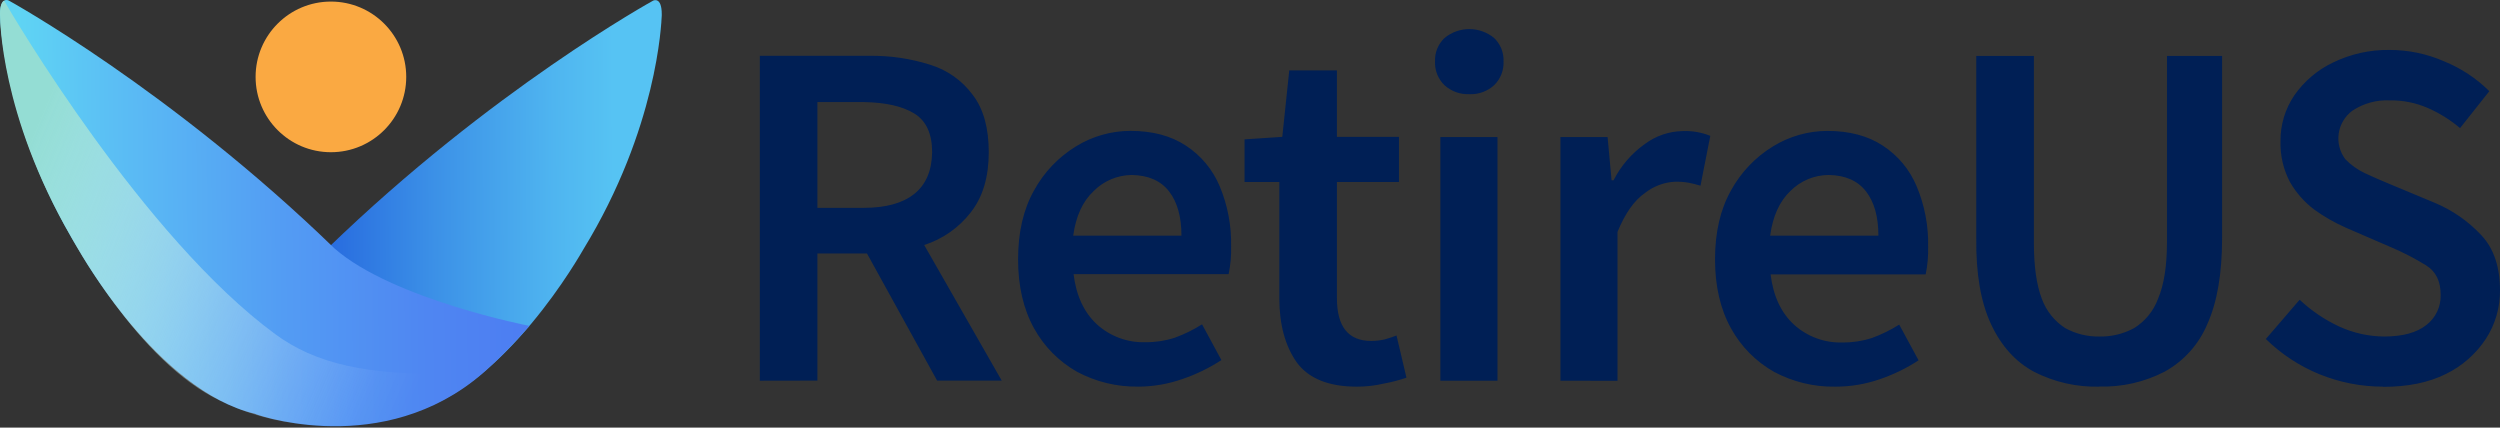
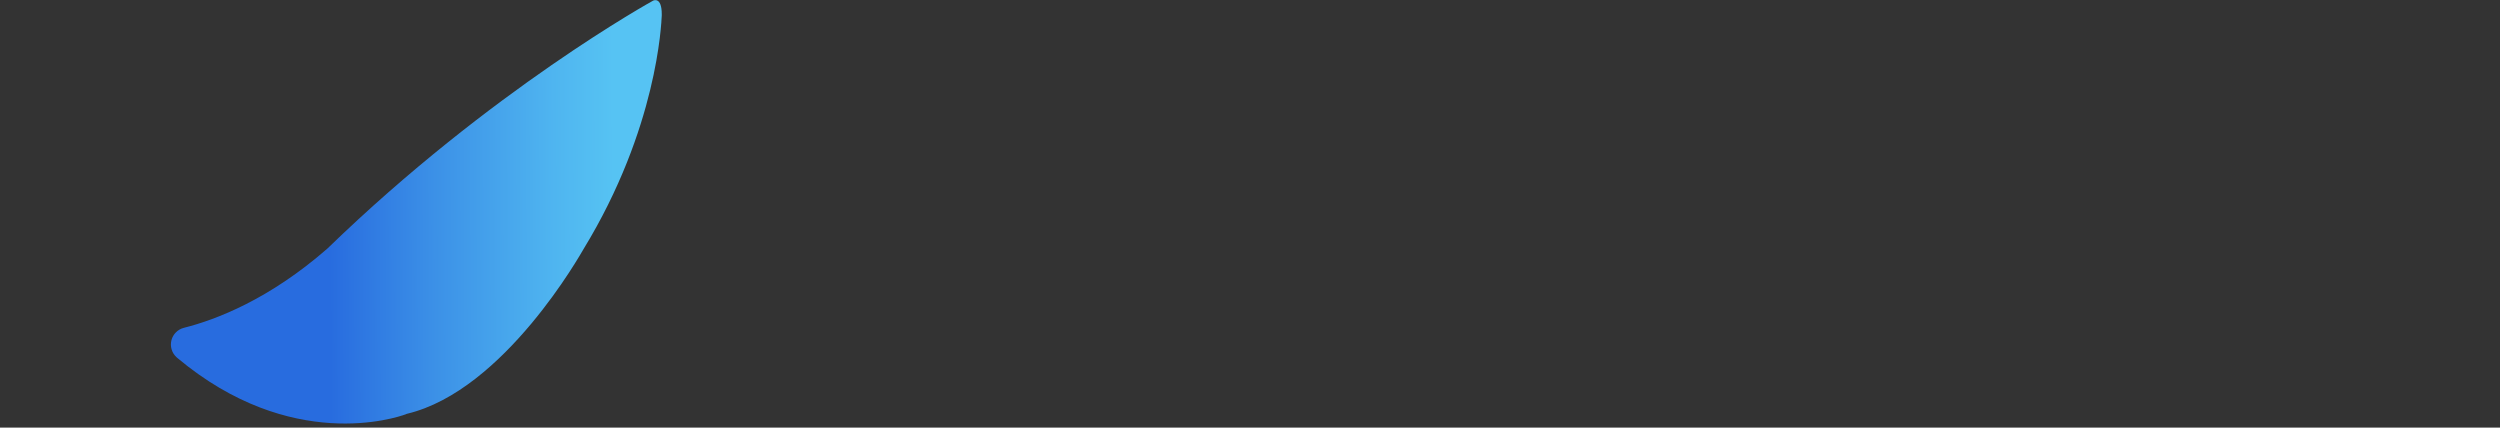
<svg xmlns="http://www.w3.org/2000/svg" width="988" height="169" viewBox="0 0 988 169" fill="none">
  <rect x="0" y="0" width="988" height="169" fill="#333333" stroke="none" />
-   <path d="M300.281 150.456V22.056H343.646C351.765 21.941 359.849 23.133 367.589 25.587C374.361 27.647 380.284 31.845 384.471 37.551C388.664 43.057 390.76 50.581 390.76 60.124C390.76 69.939 388.401 77.857 383.683 83.878C378.99 89.966 372.559 94.484 365.24 96.835L395.881 150.413H370.347L342.624 100.161H323.043V150.413L300.281 150.456ZM323.043 82.141H341.297C350.051 82.141 356.724 80.308 361.315 76.641C365.907 72.974 368.261 67.478 368.377 60.153C368.377 52.828 366.023 47.726 361.315 44.847C356.607 41.968 349.934 40.465 341.297 40.338H323.043V82.141ZM449.839 152.791C441.425 152.925 433.115 150.917 425.691 146.955C418.501 142.901 412.587 136.917 408.619 129.679C404.427 122.092 402.335 112.997 402.345 102.394C402.355 91.791 404.446 82.764 408.619 75.313C412.544 68.113 418.297 62.074 425.297 57.804C431.733 53.851 439.134 51.746 446.687 51.719C455.442 51.719 462.771 53.665 468.676 57.556C474.631 61.45 479.282 67.041 482.027 73.606C485.176 81.121 486.712 89.213 486.535 97.36C486.633 101.048 486.305 104.734 485.558 108.347H424.275C425.326 116.858 428.4 123.468 433.497 128.176C438.729 132.928 445.604 135.461 452.669 135.238C456.601 135.281 460.514 134.684 464.255 133.473C468.033 132.099 471.653 130.323 475.052 128.176L482.698 142.3C477.929 145.418 472.786 147.923 467.392 149.756C461.735 151.757 455.781 152.788 449.78 152.806L449.839 152.791ZM424.13 93.143H466.91C466.91 85.682 465.276 79.846 462.008 75.634C458.739 71.422 453.832 69.263 447.285 69.156C441.632 69.201 436.226 71.477 432.242 75.488C427.884 79.544 425.18 85.429 424.13 93.143ZM536.203 152.806C525.085 152.806 517.166 149.6 512.449 143.19C507.877 136.653 505.591 128.215 505.591 117.875V71.928H491.846V55.075L506.758 54.083L509.516 27.819H528.353V54.083H552.88V71.928H528.353V117.86C528.353 129.105 532.866 134.732 541.893 134.742C543.675 134.733 545.451 134.533 547.19 134.144C548.786 133.703 550.359 133.181 551.903 132.583L555.828 149.26C552.88 150.268 549.861 151.053 546.796 151.609C543.324 152.422 539.769 152.824 536.203 152.806ZM569.237 150.456V54.156H591.809V150.456H569.237ZM580.618 37.216C577.024 37.364 573.517 36.09 570.856 33.67C569.602 32.456 568.62 30.989 567.975 29.367C567.331 27.744 567.04 26.003 567.121 24.259C567.051 22.543 567.348 20.831 567.992 19.238C568.636 17.645 569.613 16.208 570.856 15.023C573.617 12.739 577.087 11.49 580.669 11.49C584.251 11.49 587.721 12.739 590.481 15.023C591.722 16.21 592.696 17.647 593.337 19.24C593.979 20.832 594.274 22.544 594.202 24.259C594.281 26.002 593.99 27.741 593.349 29.363C592.708 30.985 591.73 32.453 590.481 33.67C589.152 34.882 587.596 35.82 585.904 36.428C584.211 37.037 582.414 37.304 580.618 37.216ZM616.687 150.456V54.156H635.319L636.895 71.242H637.683C640.577 65.533 644.819 60.615 650.042 56.914C654.355 53.693 659.571 51.907 664.954 51.807C668.699 51.645 672.435 52.287 675.911 53.689L672.03 73.387C670.482 72.906 668.909 72.511 667.317 72.205C665.568 71.913 663.795 71.781 662.021 71.811C657.655 72.016 653.465 73.588 650.042 76.305C645.854 79.223 642.265 84.286 639.244 91.626V150.5L616.687 150.456ZM725.273 152.806C716.859 152.94 708.549 150.931 701.125 146.969C693.934 142.915 688.021 136.931 684.053 129.694C679.861 122.106 677.769 113.011 677.779 102.408C677.789 91.806 679.88 82.779 684.053 75.328C687.978 68.128 693.73 62.089 700.731 57.818C707.173 53.867 714.578 51.762 722.136 51.734C730.89 51.734 738.215 53.679 744.11 57.57C750.072 61.457 754.724 67.05 757.46 73.62C760.627 81.162 762.173 89.285 761.998 97.462C762.097 101.15 761.769 104.837 761.021 108.449H699.739C700.789 116.96 703.863 123.57 708.96 128.278C714.207 133.045 721.106 135.578 728.191 135.34C732.123 135.383 736.036 134.787 739.776 133.575C743.555 132.201 747.174 130.425 750.573 128.278L758.219 142.402C753.45 145.52 748.308 148.025 742.913 149.858C737.243 151.833 731.277 152.83 725.273 152.806ZM699.563 93.143H742.344C742.344 85.682 740.71 79.846 737.442 75.634C734.173 71.422 729.266 69.263 722.719 69.156C717.047 69.171 711.612 71.432 707.603 75.444C703.284 79.53 700.604 85.429 699.563 93.143ZM829.642 152.806C820.72 153.027 811.884 151.021 803.933 146.969C796.608 143.078 790.918 136.794 786.861 128.118C782.805 119.441 780.859 108.123 781.025 94.165V22.1H803.787V95.886C803.787 105.186 804.832 112.578 806.924 118.065C808.659 122.825 811.896 126.891 816.145 129.65C820.29 131.927 824.958 133.079 829.686 132.991C834.48 133.093 839.218 131.941 843.431 129.65C847.776 126.947 851.094 122.869 852.856 118.065C855.201 112.578 856.378 105.186 856.387 95.886V22.1H878.172V94.121C878.172 108.128 876.226 119.446 872.335 128.074C868.986 136.099 863.007 142.747 855.381 146.925C847.431 151.013 838.577 153.021 829.642 152.762V152.806ZM941.818 152.806C933.194 152.813 924.652 151.148 916.663 147.903C908.757 144.681 901.556 139.948 895.462 133.969L908.813 118.458C913.447 122.808 918.747 126.39 924.513 129.066C930.059 131.607 936.081 132.945 942.182 132.991C949.507 132.991 955.066 131.483 958.86 128.468C960.691 127.07 962.163 125.255 963.153 123.174C964.142 121.093 964.621 118.806 964.55 116.503C964.55 111.134 962.653 107.282 958.86 104.918C954.351 102.119 949.628 99.68 944.736 97.623L927.066 89.977C922.716 88.052 918.575 85.685 914.707 82.915C910.751 79.955 907.444 76.216 904.99 71.928C902.386 66.988 901.1 61.46 901.255 55.878C901.168 49.373 903.089 42.999 906.755 37.624C910.648 32.055 915.923 27.595 922.061 24.682C929.015 21.314 936.66 19.62 944.385 19.736C951.815 19.732 959.163 21.272 965.966 24.259C972.624 26.967 978.68 30.97 983.781 36.034L972.211 50.625C968.311 47.322 963.945 44.612 959.254 42.585C954.544 40.573 949.462 39.579 944.342 39.667C939.121 39.435 933.963 40.877 929.619 43.782C928.176 44.853 926.958 46.201 926.038 47.745C925.118 49.29 924.513 51.002 924.258 52.782C924.003 54.562 924.103 56.374 924.552 58.115C925.002 59.856 925.792 61.491 926.876 62.925C929.084 65.194 931.678 67.052 934.537 68.411C937.674 69.871 941 71.33 944.546 72.789L962.055 80.084C969.134 83.005 975.496 87.425 980.703 93.041C985.566 98.264 987.998 105.526 987.998 114.825C988.041 121.548 986.13 128.138 982.497 133.794C978.57 139.818 973.077 144.66 966.608 147.801C959.798 151.196 951.53 152.888 941.803 152.879L941.818 152.806Z" fill="#001F55" />
-   <path d="M130.777 60.153C147.216 60.153 160.543 46.826 160.543 30.387C160.543 13.948 147.216 0.622 130.777 0.622C114.338 0.622 101.012 13.948 101.012 30.387C101.012 46.826 114.338 60.153 130.777 60.153Z" fill="#FAA942" />
  <path d="M72.692 129.548C85.518 126.308 106.47 118.254 129.364 98.25C194.031 35.509 258.085 0.271 258.085 0.271C258.085 0.271 261.529 -1.582 261.529 5.641V6.079C261.368 9.245 259.792 50.625 230.654 98.367C229.837 99.694 199.415 154.323 160.836 163.53C160.661 163.53 160.515 163.676 160.34 163.734C156.634 165.091 114.977 179.069 70.022 141.41L69.686 141.104C68.795 140.268 68.146 139.207 67.807 138.033C67.467 136.859 67.45 135.616 67.758 134.433C68.066 133.251 68.686 132.173 69.555 131.313C70.423 130.453 71.507 129.843 72.692 129.548Z" fill="url(#paint0_linear_2_332)" />
-   <path d="M132.209 98.192C67.542 35.45 3.473 0.213 3.473 0.213C3.473 0.213 0.044 -1.64 0 5.583V6.02C0.161 9.187 1.809 50.625 30.889 98.367C31.692 99.694 62.128 154.323 100.707 163.53C100.882 163.53 101.028 163.676 101.203 163.734C104.909 165.091 155.657 181.36 194.279 144.343C194.381 144.241 198.481 140.841 209.264 128.789C209.264 128.833 155.102 118.254 132.209 98.192Z" fill="url(#paint1_linear_2_332)" />
-   <path d="M193.373 142.198C167.707 176.122 118.01 167.761 109.883 166.156C102.038 164.578 94.431 161.988 87.252 158.452C54.656 143.424 27.779 93.041 27.779 93.041C0.057 45.124 0.057 6.954 0.057 6.954C-0.25 2.577 0.757 0.855 1.414 0.403L1.618 0.271C5.222 6.531 56.67 93.814 108.876 132.13C124.489 143.569 144.974 148.647 180.182 147.582H180.328L193.373 142.198Z" fill="url(#paint2_linear_2_332)" />
  <defs>
    <linearGradient id="paint0_linear_2_332" x1="130.283" y1="83.995" x2="297.977" y2="83.309" gradientUnits="userSpaceOnUse">
      <stop stop-color="#286CDF" />
      <stop offset="0.25" stop-color="#3C91E7" />
      <stop offset="0.53" stop-color="#4FB5F0" />
      <stop offset="0.67" stop-color="#56C3F3" />
    </linearGradient>
    <linearGradient id="paint1_linear_2_332" x1="-6.332" y1="85.031" x2="204.274" y2="82.74" gradientUnits="userSpaceOnUse">
      <stop offset="0.07" stop-color="#5FD4F4" />
      <stop offset="0.24" stop-color="#5BBFF4" />
      <stop offset="0.56" stop-color="#539CF3" />
      <stop offset="0.83" stop-color="#4F86F2" />
      <stop offset="1" stop-color="#4D7EF2" />
    </linearGradient>
    <linearGradient id="paint2_linear_2_332" x1="8.198" y1="63.932" x2="211.757" y2="150.982" gradientUnits="userSpaceOnUse">
      <stop stop-color="#94DDD4" />
      <stop offset="0.01" stop-color="#96DED5" stop-opacity="0.98" />
      <stop offset="0.24" stop-color="#BBE9E4" stop-opacity="0.64" />
      <stop offset="0.43" stop-color="#D8F3EF" stop-opacity="0.36" />
      <stop offset="0.6" stop-color="#EDF9F8" stop-opacity="0.17" />
      <stop offset="0.73" stop-color="#FAFDFD" stop-opacity="0.04" />
      <stop offset="0.81" stop-color="white" stop-opacity="0" />
    </linearGradient>
  </defs>
</svg>